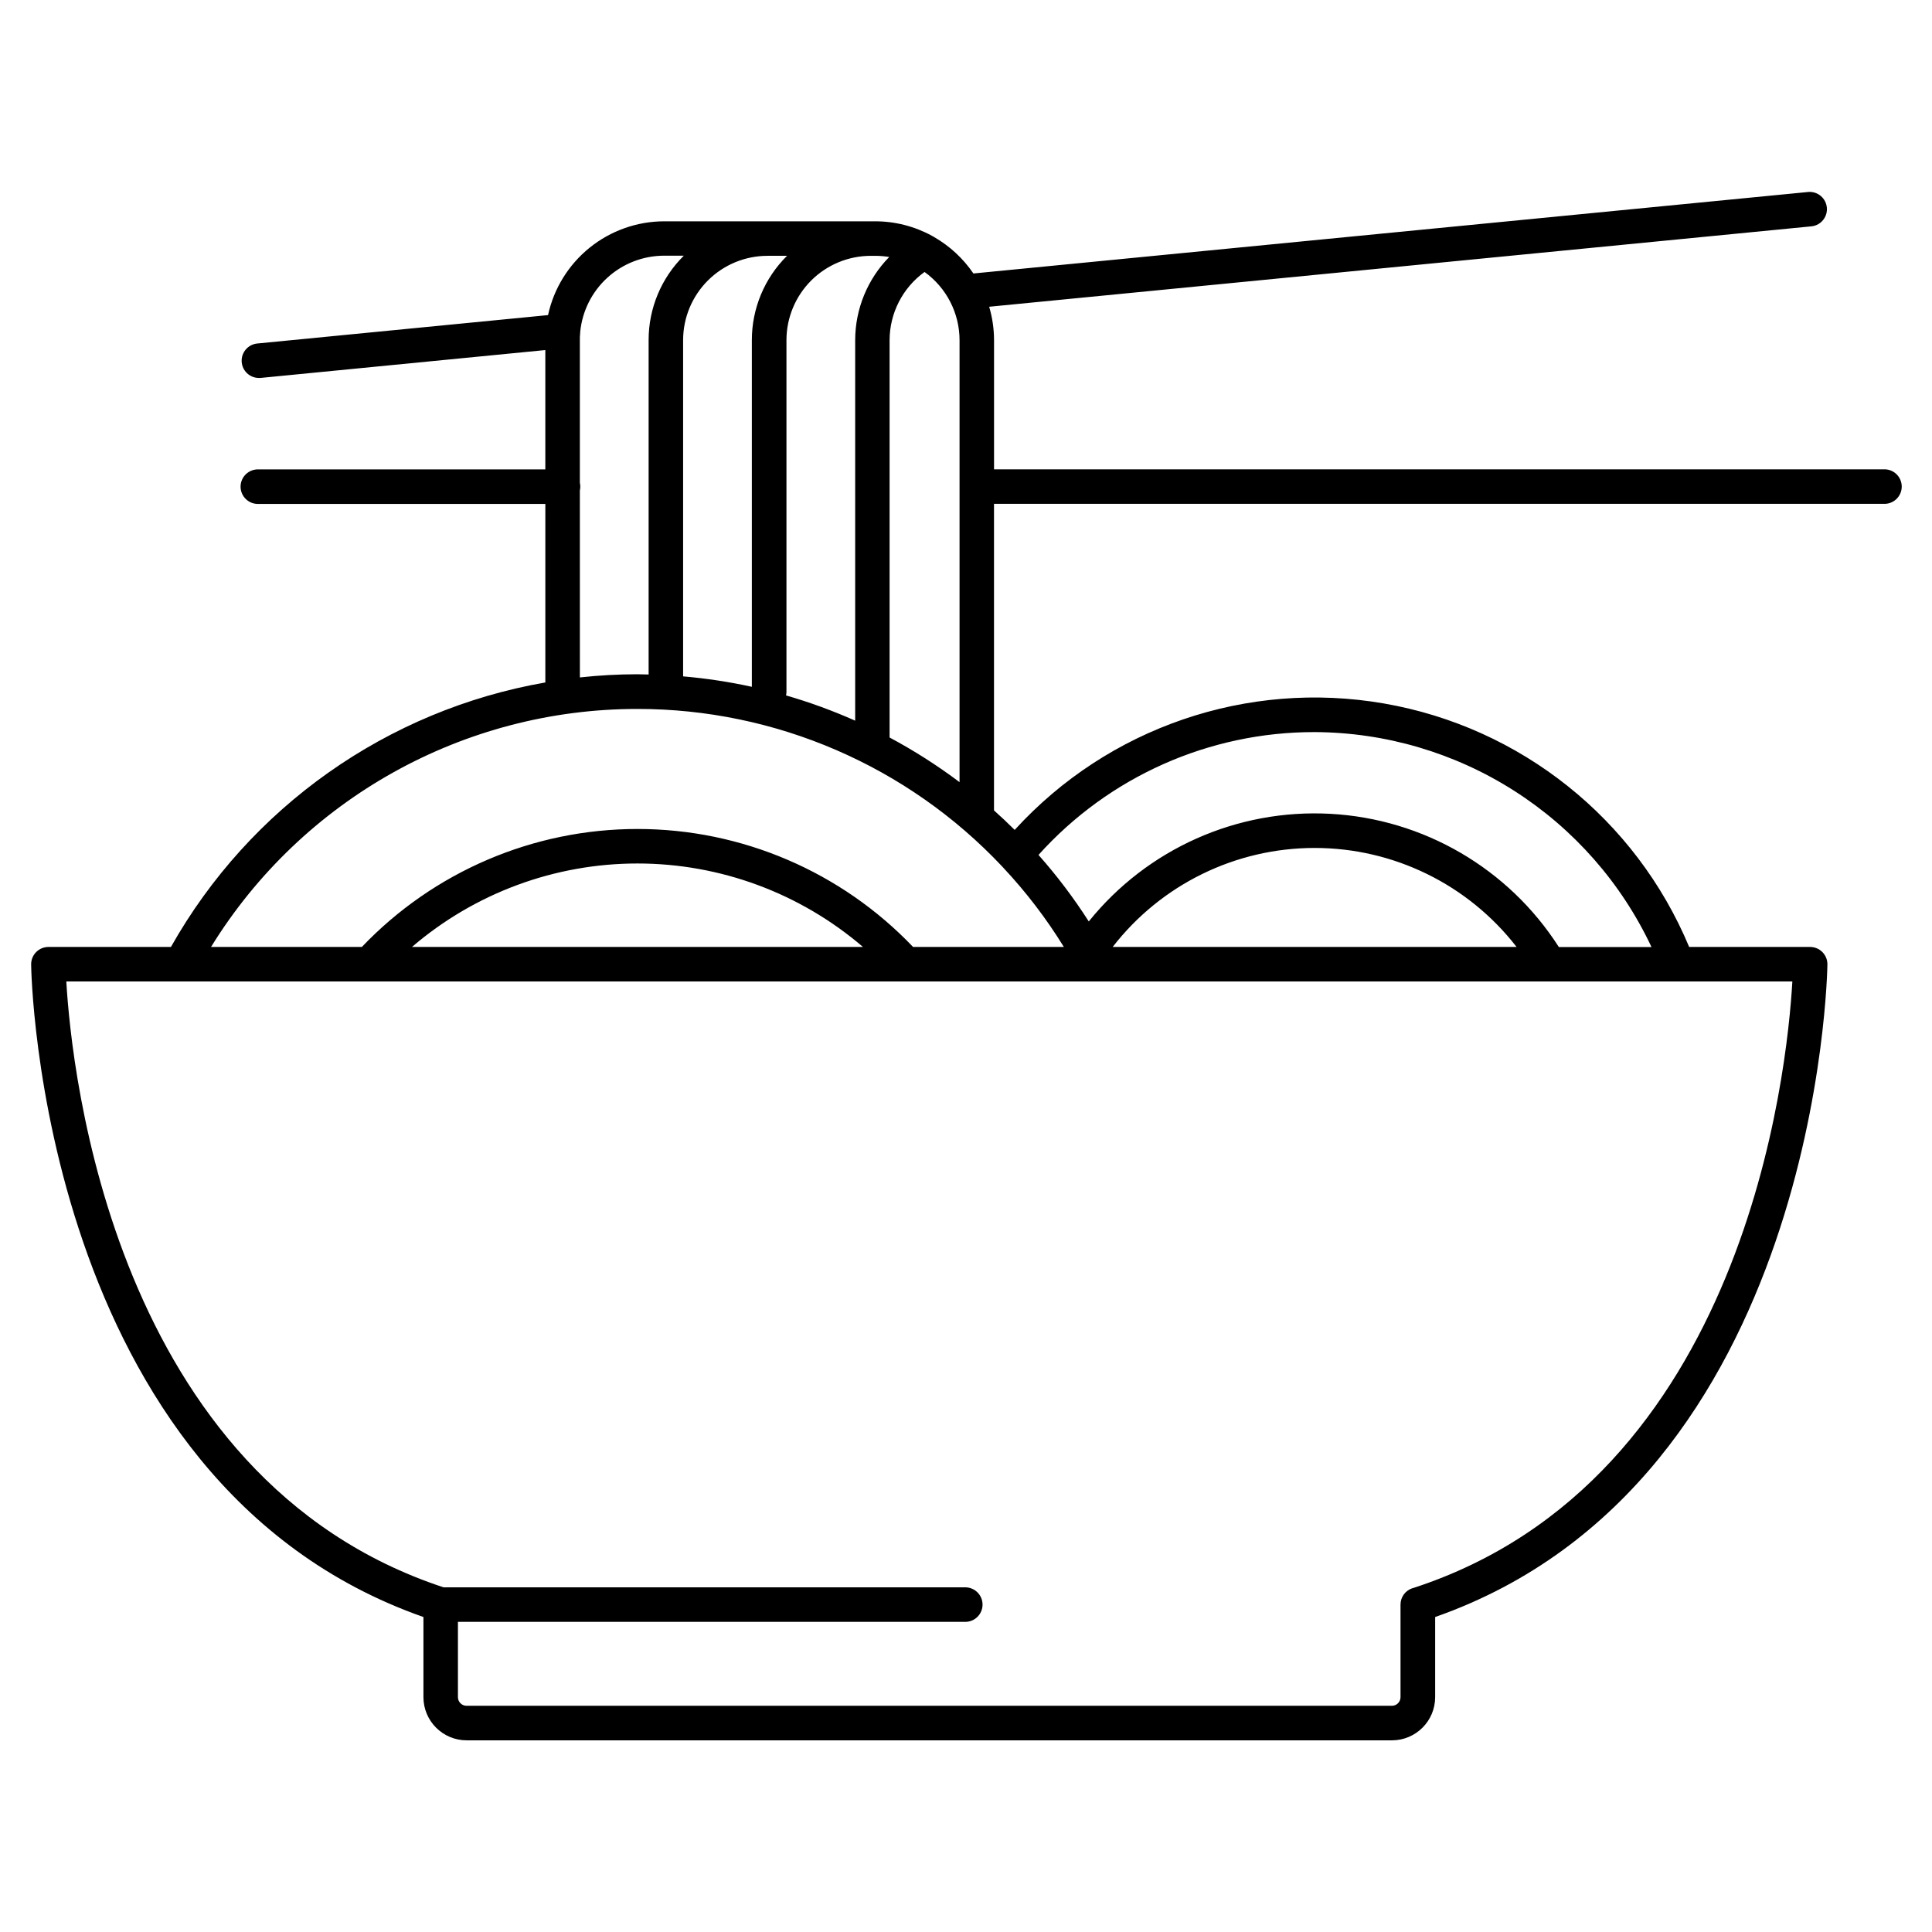
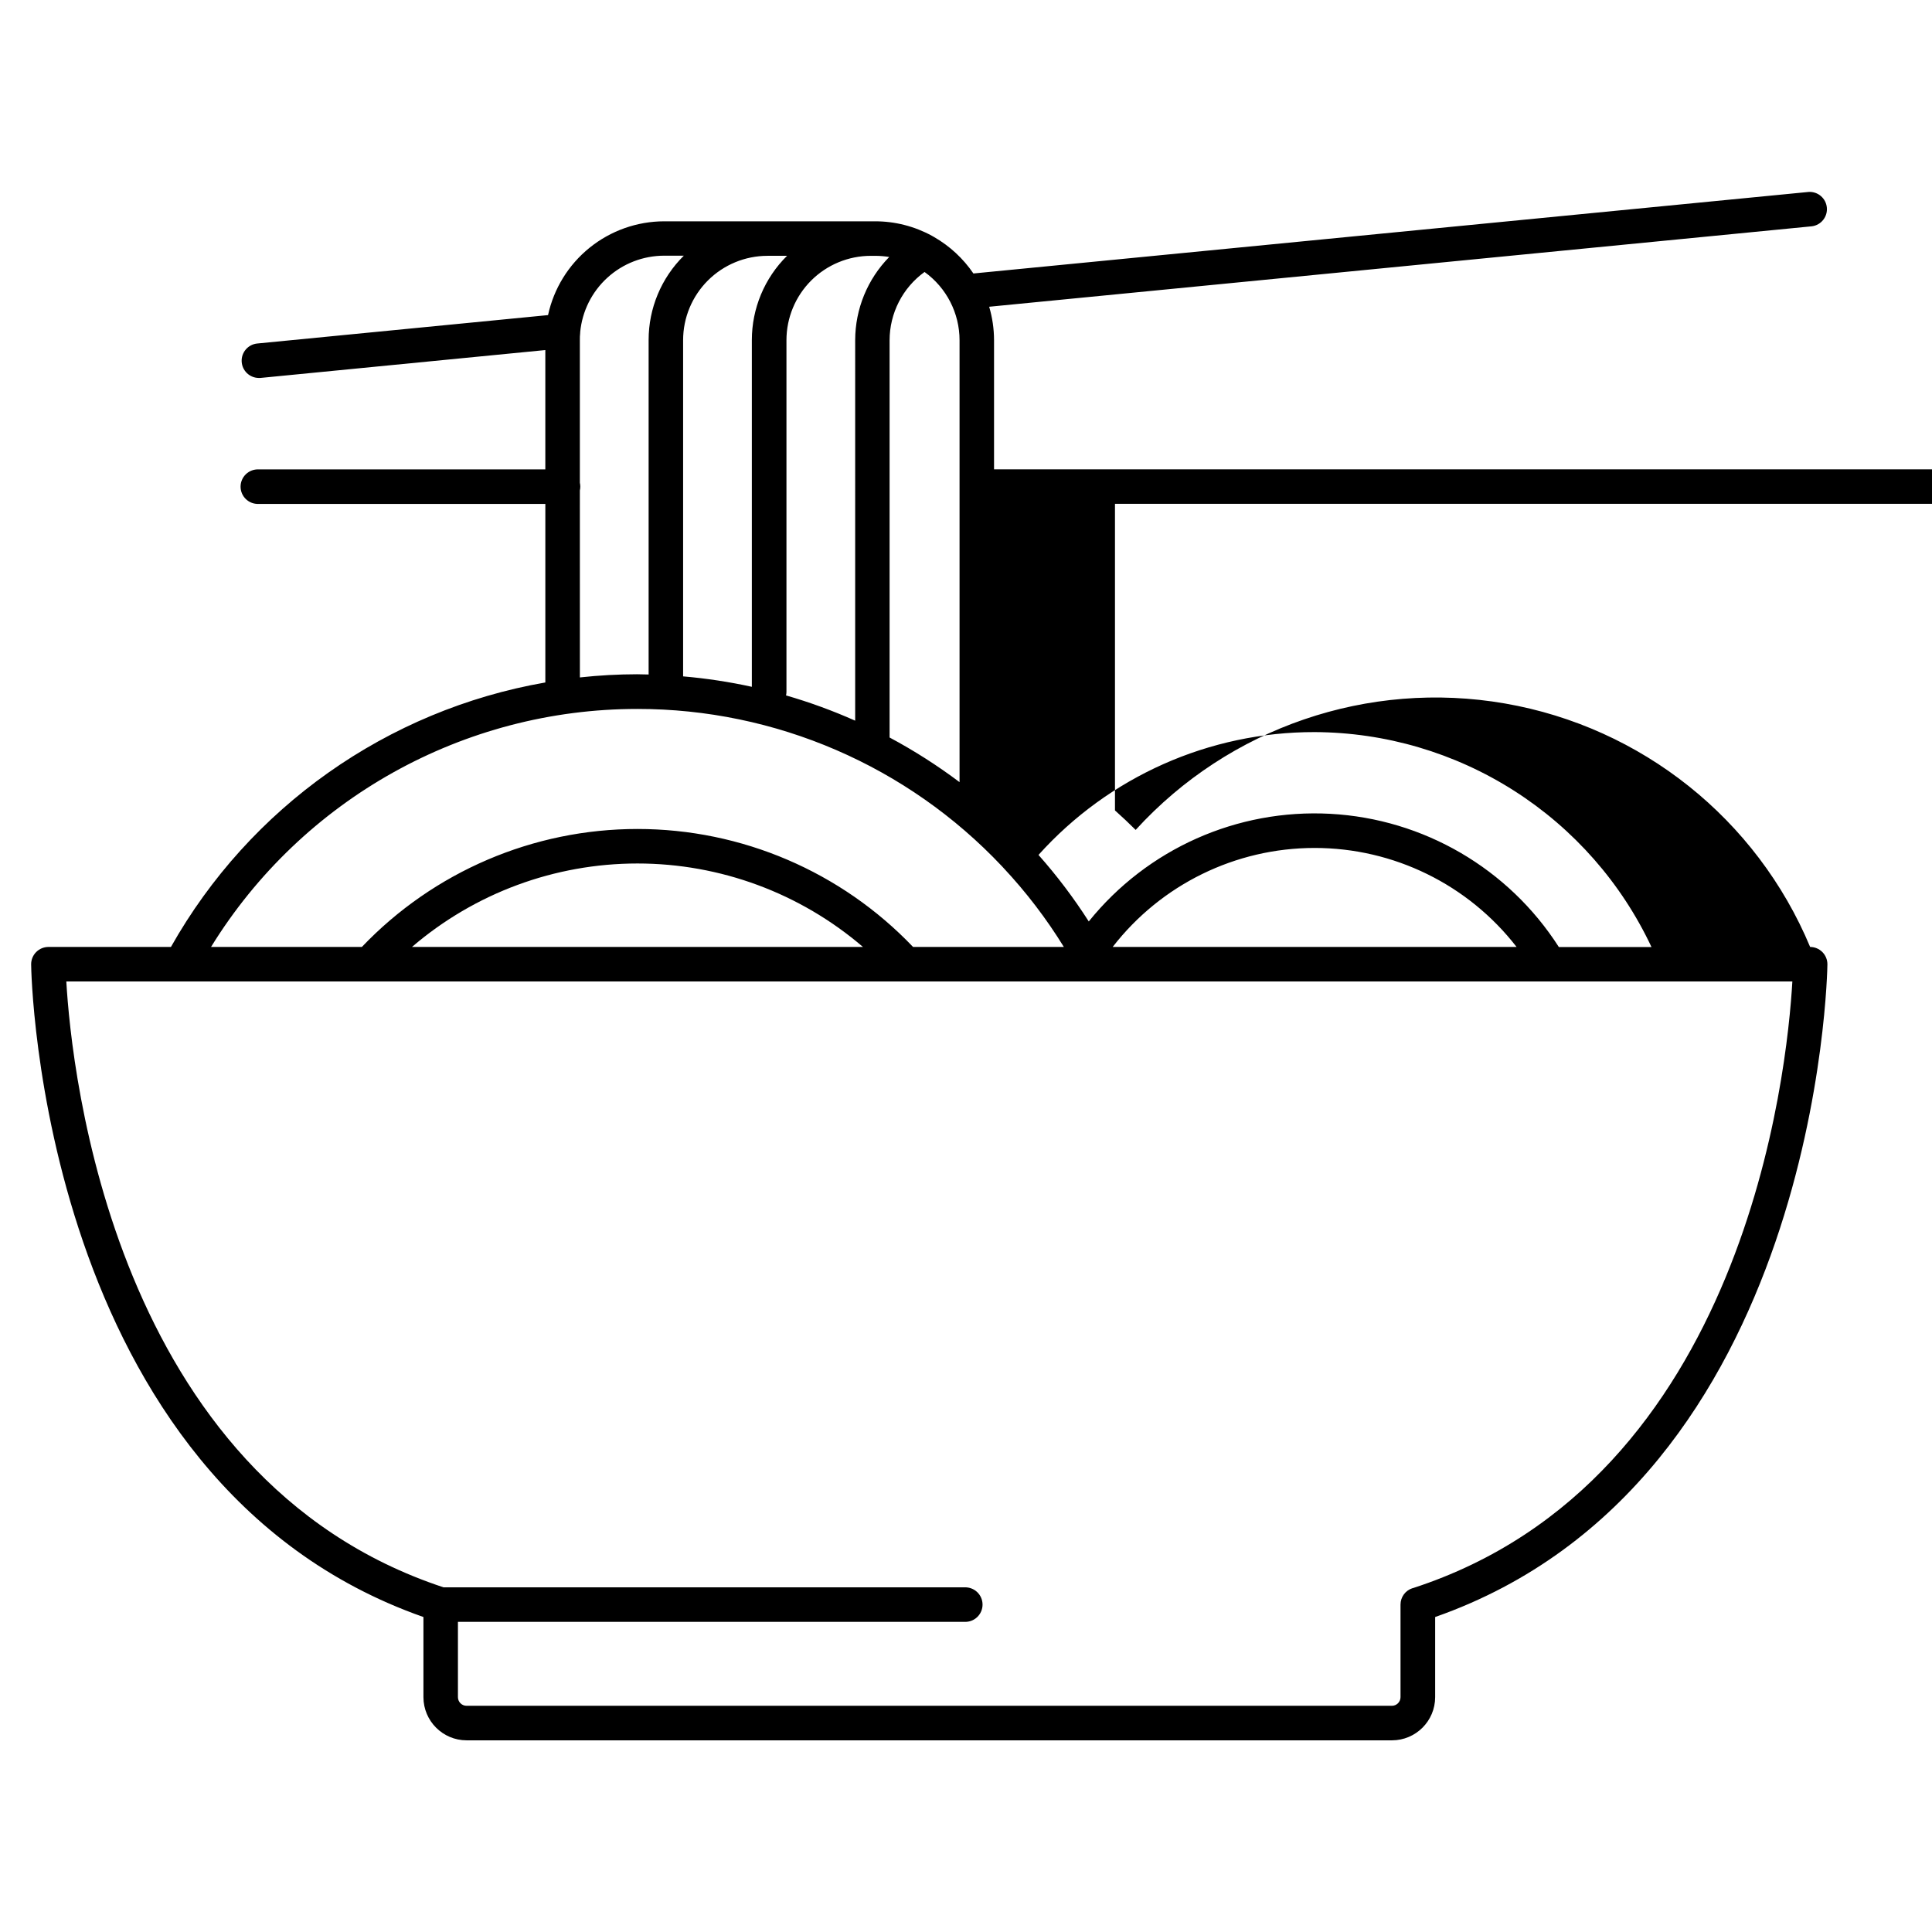
<svg xmlns="http://www.w3.org/2000/svg" fill="#000000" width="800px" height="800px" version="1.1" viewBox="144 144 512 512">
-   <path d="m643.2 268.38h-235.77v-34.234c-0.004-3-0.438-5.981-1.289-8.855l218.05-21.324c2.438-0.328 4.18-2.527 3.941-4.977s-2.371-4.273-4.828-4.125l-221.34 21.609c-2.695-3.957-6.25-7.254-10.398-9.645-0.191-0.129-0.395-0.242-0.602-0.344-4.613-2.519-9.789-3.84-15.043-3.836h-55.902c-7.195 0.012-14.172 2.481-19.77 7-5.602 4.523-9.484 10.82-11.012 17.855l-77.137 7.535c-2.394 0.273-4.172 2.359-4.055 4.769s2.086 4.316 4.5 4.352c0.148 0.012 0.293 0.012 0.441 0l75.531-7.391v31.625l-75.973 0.004c-1.25-0.059-2.469 0.398-3.371 1.262-0.906 0.863-1.418 2.059-1.418 3.309s0.512 2.445 1.418 3.309c0.902 0.863 2.121 1.32 3.371 1.262h75.977v47.32h-0.004c-41.906 7.309-78.32 33.035-99.215 70.09h-32.473c-1.219 0.004-2.387 0.492-3.246 1.359-0.859 0.863-1.336 2.039-1.328 3.258-0.012 1.418 2.144 137.21 103.96 172.96v21.234c0.008 6.316 5.121 11.434 11.434 11.445h245.25c6.316-0.012 11.43-5.129 11.434-11.445v-21.234c101.82-35.75 103.95-171.54 103.95-172.96 0.008-1.219-0.473-2.394-1.332-3.258-0.859-0.867-2.027-1.355-3.246-1.359h-32.059c-14.164-33.906-44.66-58.238-80.867-64.52-36.207-6.285-73.117 6.352-97.875 33.504-1.781-1.77-3.609-3.504-5.481-5.164v-81.25h235.77c1.25 0.059 2.469-0.398 3.371-1.262 0.906-0.863 1.418-2.059 1.418-3.309s-0.512-2.445-1.418-3.309c-0.902-0.863-2.121-1.32-3.371-1.262zm-272.57 66.605c-5.945-2.648-12.066-4.883-18.32-6.691 0.07-0.32 0.105-0.652 0.109-0.984v-93.164c0.004-5.926 2.359-11.609 6.551-15.801 4.195-4.188 9.879-6.543 15.805-6.547h1.199c1.234 0.004 2.465 0.105 3.68 0.305-5.773 5.887-9.012 13.801-9.023 22.043zm-27.383-100.84v91.867c-6.004-1.316-12.09-2.238-18.215-2.766v-89.102c0.004-5.926 2.359-11.605 6.551-15.797 4.191-4.188 9.871-6.543 15.797-6.551h5.195c-5.973 5.902-9.332 13.953-9.328 22.348zm-45.578 39.824c0.156-0.672 0.156-1.367 0-2.039v-37.785c0-0.648 0-1.301 0.09-1.969h-0.004c-0.004-0.043-0.004-0.09 0-0.137 0.52-5.543 3.086-10.691 7.203-14.445 4.113-3.75 9.48-5.828 15.047-5.836h5.215c-5.973 5.902-9.332 13.949-9.328 22.348v88.641c-0.984 0-1.969-0.059-2.953-0.059v-0.004c-5.098 0.008-10.191 0.285-15.262 0.84zm15.262 57.91v-0.004c36.582-0.008 71.547 15.086 96.629 41.723 0.109 0.129 0.227 0.254 0.344 0.375 6.031 6.438 11.402 13.465 16.027 20.977h-39.961c-19.047-19.965-45.441-31.262-73.035-31.262-27.598 0-53.988 11.297-73.039 31.262h-39.969c24.168-39.215 66.945-63.094 113.01-63.074zm59.75 63.074-119.5-0.004c16.637-14.273 37.832-22.117 59.754-22.117 21.918 0 43.117 7.844 59.754 22.117zm145.63 169.94-0.004-0.004c-1.883 0.613-3.16 2.367-3.156 4.352v24.52c0 1.266-1.027 2.293-2.293 2.293h-245.21c-1.266 0-2.293-1.027-2.293-2.293v-19.953h134.24c1.25 0.055 2.469-0.398 3.371-1.262 0.906-0.863 1.418-2.059 1.418-3.312 0-1.25-0.512-2.445-1.418-3.309-0.902-0.863-2.121-1.316-3.371-1.262h-138.05c-87.488-28.871-98.598-136.86-99.973-160.56h457.42c-1.367 23.754-12.438 132.22-100.63 160.79zm-79.441-169.94c12.82-16.551 32.582-26.238 53.52-26.238s40.699 9.688 53.52 26.238zm53.52-56.941c18.742 0.078 37.082 5.473 52.883 15.555s28.418 24.441 36.387 41.406h-24.551c-13.328-20.824-35.863-33.961-60.551-35.305s-48.516 9.273-64.023 28.527c-3.973-6.219-8.43-12.113-13.324-17.633 18.66-20.758 45.27-32.594 73.18-32.551zm-112.64 1.457v-105.29c0.008-7.172 3.449-13.906 9.262-18.105 5.824 4.191 9.277 10.926 9.277 18.105v117.1-0.004c-5.863-4.41-12.062-8.367-18.539-11.828z" />
+   <path d="m643.2 268.38h-235.77v-34.234c-0.004-3-0.438-5.981-1.289-8.855l218.05-21.324c2.438-0.328 4.18-2.527 3.941-4.977s-2.371-4.273-4.828-4.125l-221.34 21.609c-2.695-3.957-6.25-7.254-10.398-9.645-0.191-0.129-0.395-0.242-0.602-0.344-4.613-2.519-9.789-3.84-15.043-3.836h-55.902c-7.195 0.012-14.172 2.481-19.77 7-5.602 4.523-9.484 10.82-11.012 17.855l-77.137 7.535c-2.394 0.273-4.172 2.359-4.055 4.769s2.086 4.316 4.5 4.352c0.148 0.012 0.293 0.012 0.441 0l75.531-7.391v31.625l-75.973 0.004c-1.25-0.059-2.469 0.398-3.371 1.262-0.906 0.863-1.418 2.059-1.418 3.309s0.512 2.445 1.418 3.309c0.902 0.863 2.121 1.32 3.371 1.262h75.977v47.32h-0.004c-41.906 7.309-78.32 33.035-99.215 70.09h-32.473c-1.219 0.004-2.387 0.492-3.246 1.359-0.859 0.863-1.336 2.039-1.328 3.258-0.012 1.418 2.144 137.21 103.96 172.96v21.234c0.008 6.316 5.121 11.434 11.434 11.445h245.25c6.316-0.012 11.43-5.129 11.434-11.445v-21.234c101.82-35.75 103.95-171.54 103.95-172.96 0.008-1.219-0.473-2.394-1.332-3.258-0.859-0.867-2.027-1.355-3.246-1.359c-14.164-33.906-44.66-58.238-80.867-64.52-36.207-6.285-73.117 6.352-97.875 33.504-1.781-1.77-3.609-3.504-5.481-5.164v-81.25h235.77c1.25 0.059 2.469-0.398 3.371-1.262 0.906-0.863 1.418-2.059 1.418-3.309s-0.512-2.445-1.418-3.309c-0.902-0.863-2.121-1.32-3.371-1.262zm-272.57 66.605c-5.945-2.648-12.066-4.883-18.32-6.691 0.07-0.32 0.105-0.652 0.109-0.984v-93.164c0.004-5.926 2.359-11.609 6.551-15.801 4.195-4.188 9.879-6.543 15.805-6.547h1.199c1.234 0.004 2.465 0.105 3.68 0.305-5.773 5.887-9.012 13.801-9.023 22.043zm-27.383-100.84v91.867c-6.004-1.316-12.09-2.238-18.215-2.766v-89.102c0.004-5.926 2.359-11.605 6.551-15.797 4.191-4.188 9.871-6.543 15.797-6.551h5.195c-5.973 5.902-9.332 13.953-9.328 22.348zm-45.578 39.824c0.156-0.672 0.156-1.367 0-2.039v-37.785c0-0.648 0-1.301 0.09-1.969h-0.004c-0.004-0.043-0.004-0.09 0-0.137 0.52-5.543 3.086-10.691 7.203-14.445 4.113-3.75 9.48-5.828 15.047-5.836h5.215c-5.973 5.902-9.332 13.949-9.328 22.348v88.641c-0.984 0-1.969-0.059-2.953-0.059v-0.004c-5.098 0.008-10.191 0.285-15.262 0.84zm15.262 57.91v-0.004c36.582-0.008 71.547 15.086 96.629 41.723 0.109 0.129 0.227 0.254 0.344 0.375 6.031 6.438 11.402 13.465 16.027 20.977h-39.961c-19.047-19.965-45.441-31.262-73.035-31.262-27.598 0-53.988 11.297-73.039 31.262h-39.969c24.168-39.215 66.945-63.094 113.01-63.074zm59.75 63.074-119.5-0.004c16.637-14.273 37.832-22.117 59.754-22.117 21.918 0 43.117 7.844 59.754 22.117zm145.63 169.94-0.004-0.004c-1.883 0.613-3.16 2.367-3.156 4.352v24.52c0 1.266-1.027 2.293-2.293 2.293h-245.21c-1.266 0-2.293-1.027-2.293-2.293v-19.953h134.24c1.25 0.055 2.469-0.398 3.371-1.262 0.906-0.863 1.418-2.059 1.418-3.312 0-1.25-0.512-2.445-1.418-3.309-0.902-0.863-2.121-1.316-3.371-1.262h-138.05c-87.488-28.871-98.598-136.86-99.973-160.56h457.42c-1.367 23.754-12.438 132.22-100.63 160.79zm-79.441-169.94c12.82-16.551 32.582-26.238 53.52-26.238s40.699 9.688 53.52 26.238zm53.52-56.941c18.742 0.078 37.082 5.473 52.883 15.555s28.418 24.441 36.387 41.406h-24.551c-13.328-20.824-35.863-33.961-60.551-35.305s-48.516 9.273-64.023 28.527c-3.973-6.219-8.43-12.113-13.324-17.633 18.66-20.758 45.27-32.594 73.18-32.551zm-112.64 1.457v-105.29c0.008-7.172 3.449-13.906 9.262-18.105 5.824 4.191 9.277 10.926 9.277 18.105v117.1-0.004c-5.863-4.41-12.062-8.367-18.539-11.828z" />
</svg>